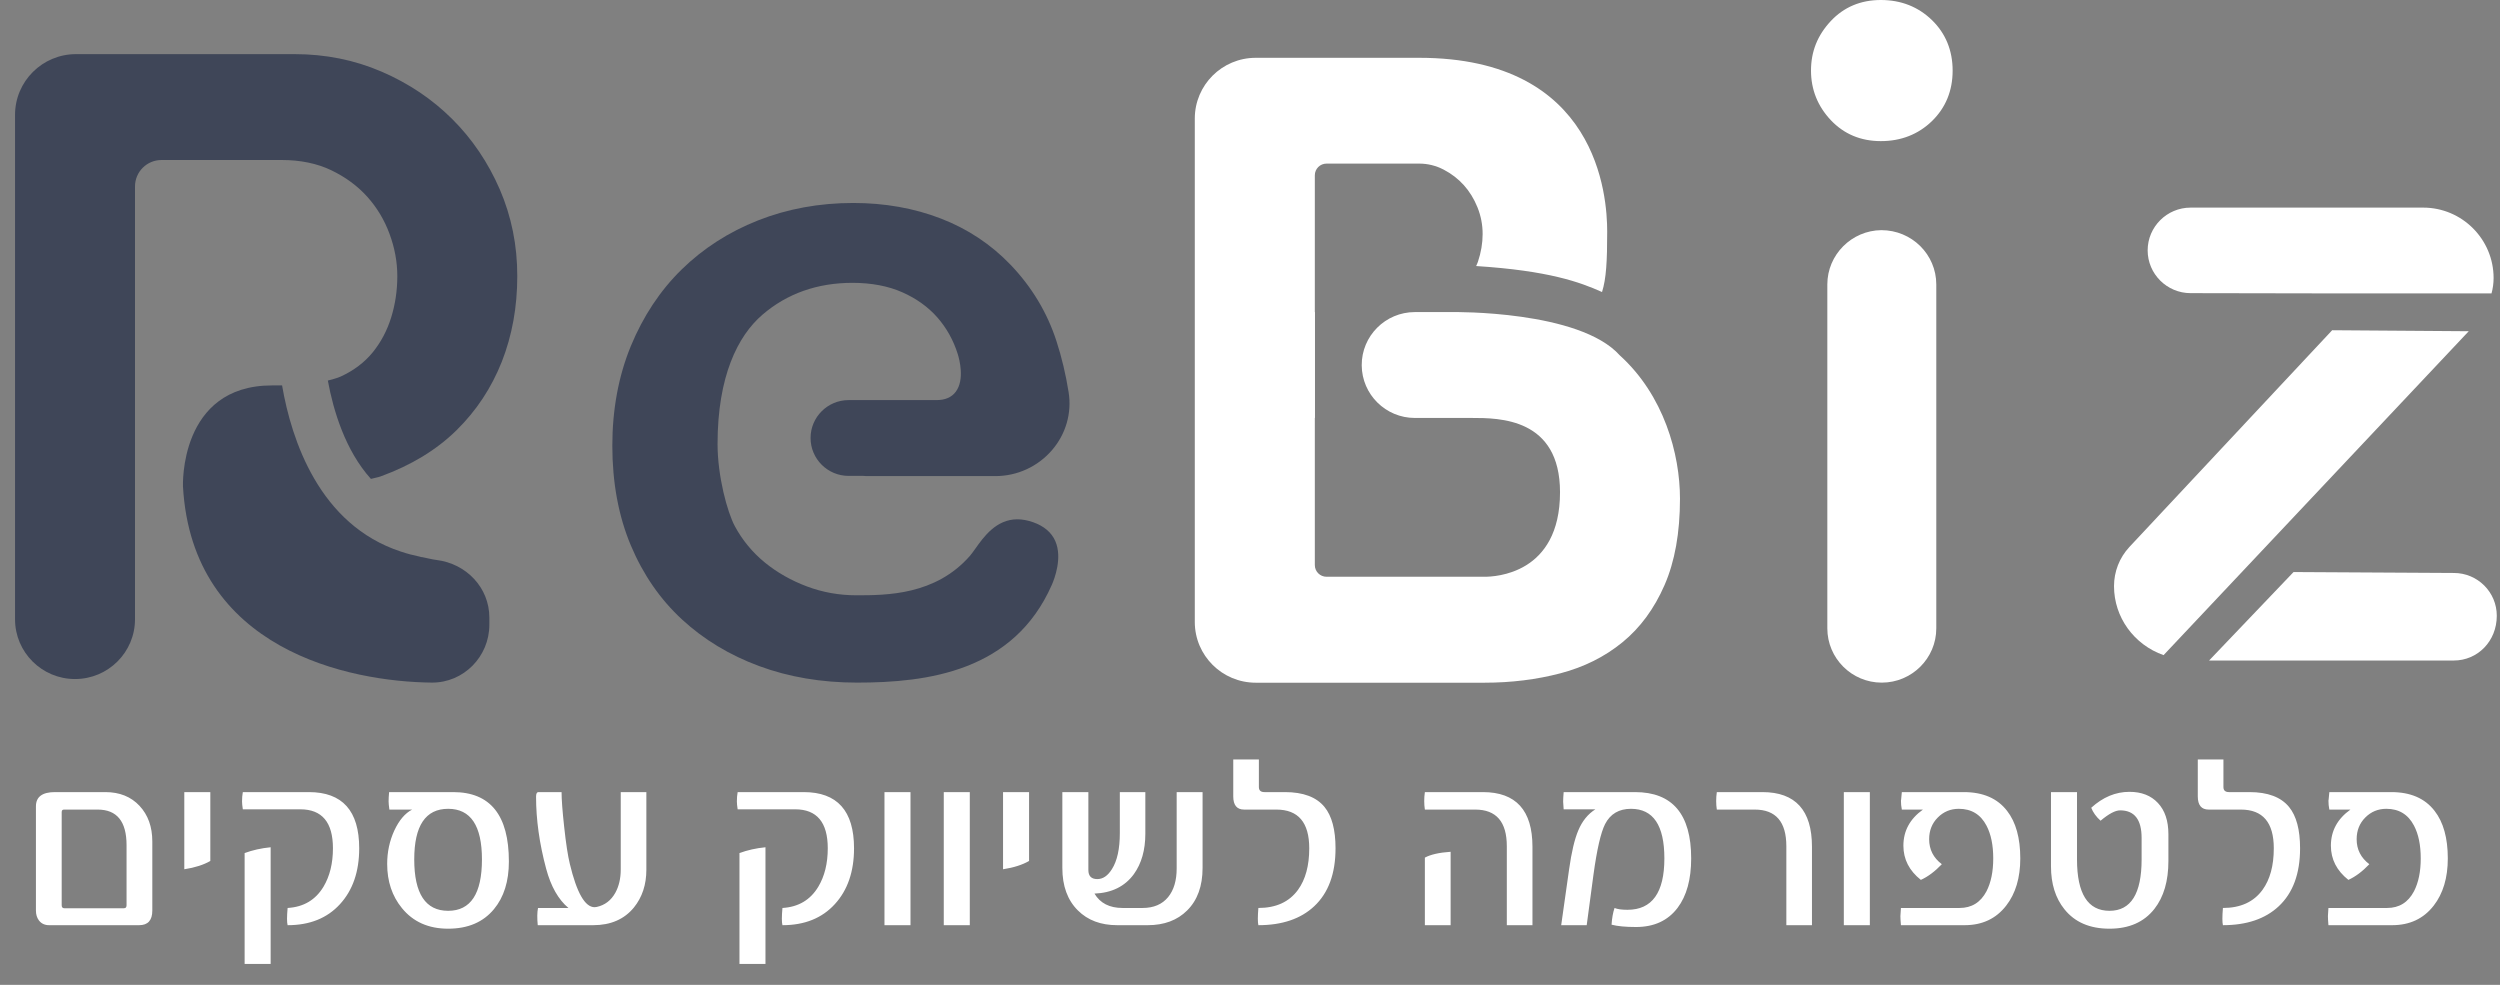
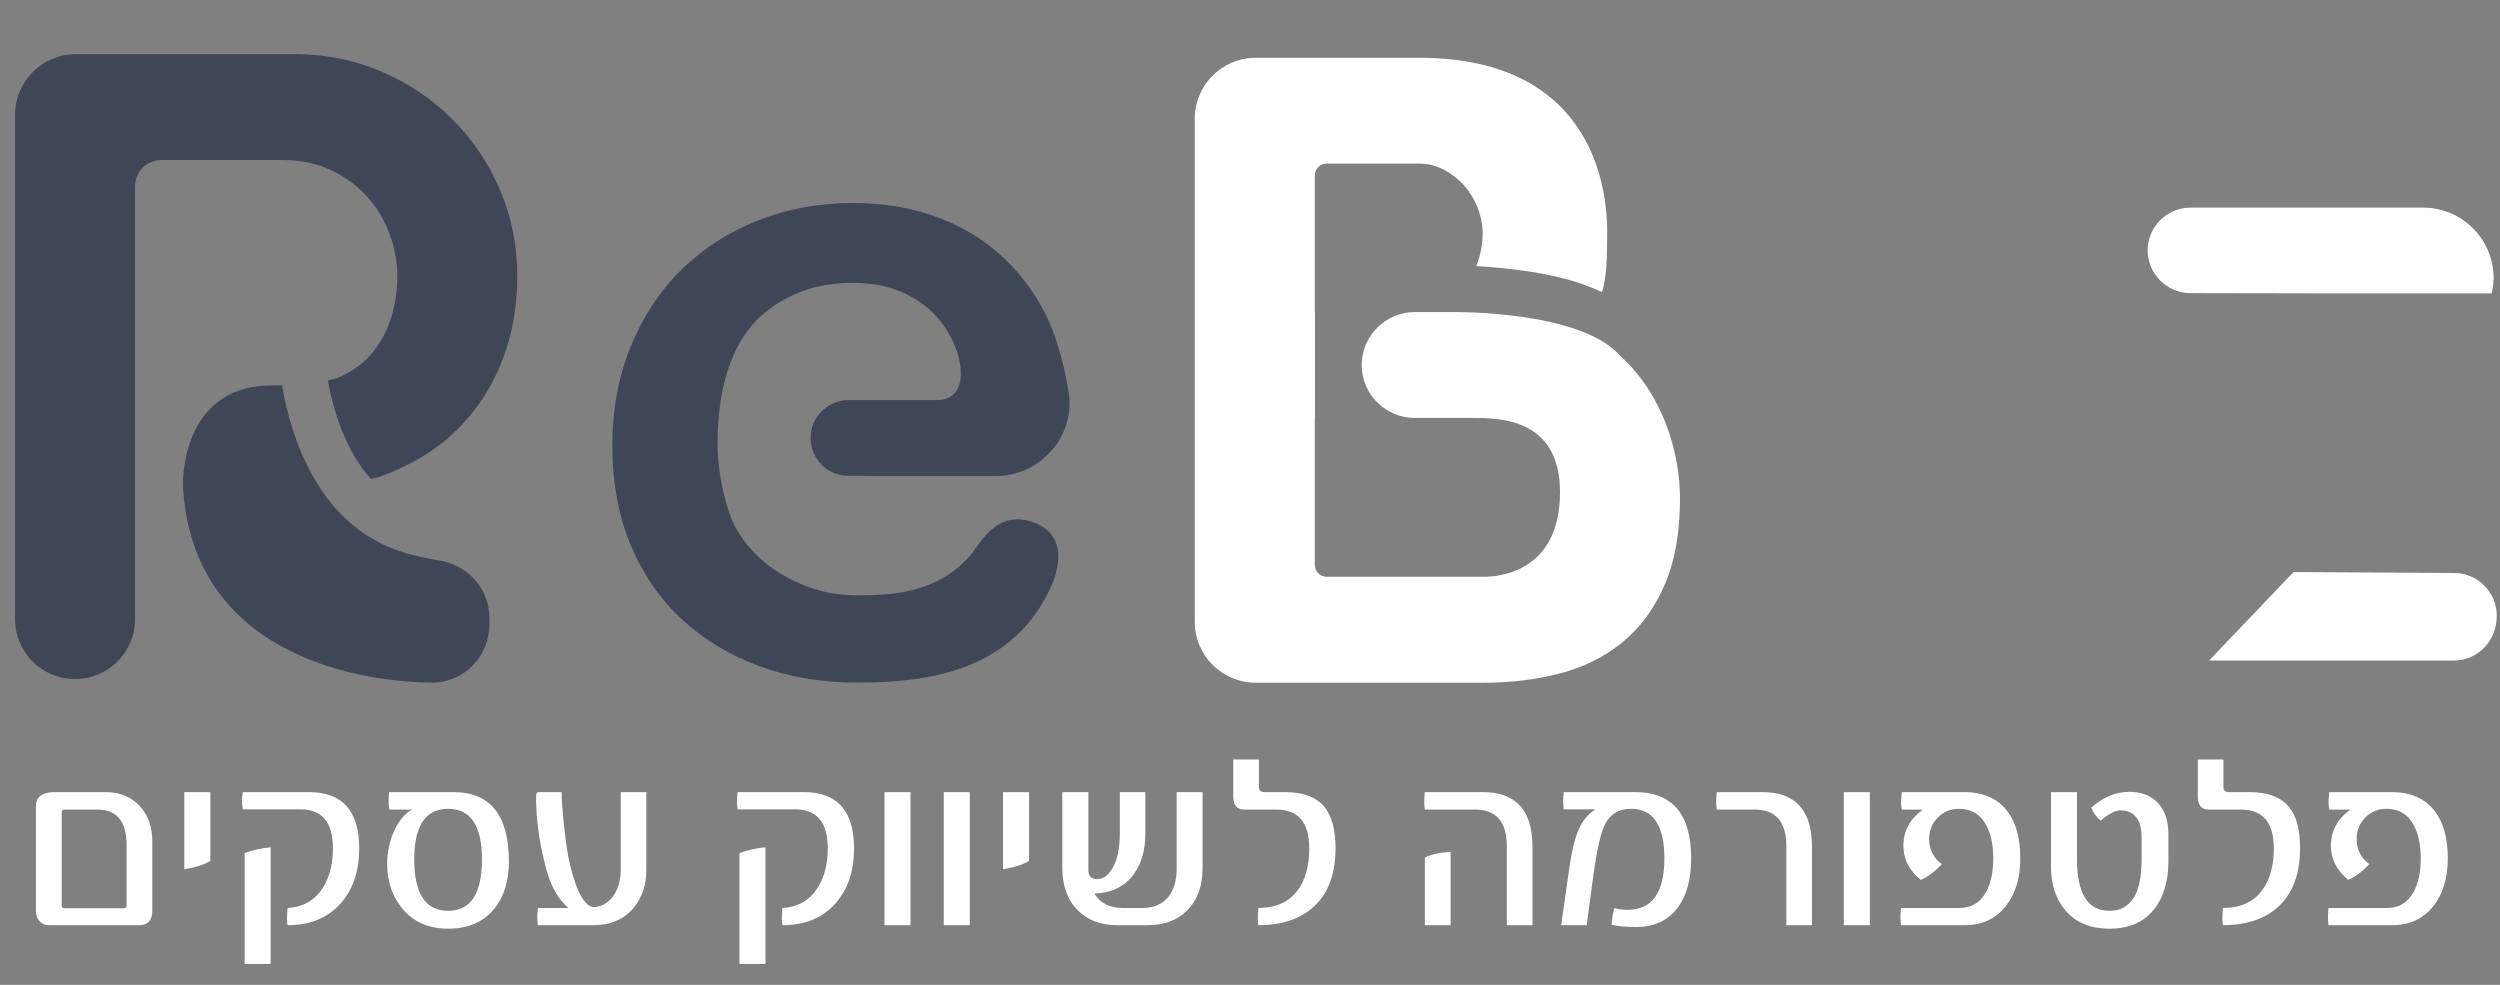
<svg xmlns="http://www.w3.org/2000/svg" width="132" height="52" viewBox="0 0 132 52" fill="none">
  <rect x="0" y="0" width="132" height="52" fill="#808080" stroke="none" />
  <g clip-path="url(#clip0_381_2)">
    <path d="M8.042 48.078C8.042 48.593 7.81 48.85 7.345 48.85H2.594C2.362 48.85 2.182 48.766 2.054 48.597C1.949 48.456 1.897 48.283 1.897 48.078V42.575C1.897 42.073 2.232 41.823 2.902 41.823H5.561C6.313 41.823 6.915 42.064 7.366 42.547C7.817 43.03 8.042 43.657 8.042 44.427V48.078ZM6.682 47.797V44.626C6.682 43.372 6.174 42.746 5.158 42.746H3.38C3.298 42.746 3.257 42.789 3.257 42.876V47.797C3.257 47.902 3.303 47.955 3.394 47.955H6.545C6.637 47.955 6.682 47.902 6.682 47.797ZM11.105 45.459C10.749 45.665 10.291 45.81 9.731 45.897V41.823H11.105V45.459ZM18.966 44.79C18.966 46.02 18.627 47.004 17.948 47.743C17.273 48.481 16.353 48.85 15.186 48.85C15.145 48.7 15.145 48.397 15.186 47.941C16.029 47.891 16.66 47.517 17.08 46.82C17.412 46.264 17.579 45.587 17.579 44.79C17.579 43.418 17.004 42.732 15.856 42.732H12.821C12.793 42.55 12.78 42.411 12.78 42.315C12.78 42.142 12.793 41.978 12.821 41.823H16.307C18.08 41.823 18.966 42.812 18.966 44.79ZM14.29 50.894H12.916V45.042C13.331 44.888 13.789 44.785 14.29 44.735V50.894ZM26.869 45.487C26.869 46.53 26.607 47.369 26.082 48.002C25.513 48.691 24.706 49.035 23.663 49.035C22.623 49.035 21.81 48.672 21.222 47.948C20.703 47.314 20.443 46.537 20.443 45.617C20.443 44.988 20.568 44.4 20.819 43.853C21.074 43.306 21.389 42.937 21.762 42.746H20.559C20.532 42.55 20.518 42.406 20.518 42.315C20.518 42.174 20.527 42.01 20.545 41.823H23.929C25.889 41.823 26.869 43.044 26.869 45.487ZM25.447 45.377C25.447 43.596 24.852 42.705 23.663 42.705C22.469 42.705 21.872 43.596 21.872 45.377C21.872 47.187 22.469 48.091 23.663 48.091C24.852 48.091 25.447 47.187 25.447 45.377ZM34.128 45.924C34.128 46.708 33.91 47.371 33.472 47.914C32.962 48.538 32.244 48.85 31.319 48.85H28.393C28.357 48.472 28.361 48.169 28.407 47.941H30.013C29.48 47.494 29.088 46.804 28.837 45.87C28.482 44.548 28.304 43.279 28.304 42.062C28.304 41.903 28.348 41.823 28.434 41.823H29.651C29.651 42.215 29.697 42.825 29.788 43.655C29.883 44.539 29.984 45.193 30.088 45.617C30.453 47.139 30.888 47.9 31.394 47.9C31.435 47.9 31.474 47.895 31.51 47.886C31.939 47.791 32.264 47.542 32.488 47.141C32.679 46.795 32.775 46.385 32.775 45.911V41.823H34.128V45.924ZM45.093 44.79C45.093 46.02 44.754 47.004 44.075 47.743C43.4 48.481 42.48 48.85 41.313 48.85C41.272 48.7 41.272 48.397 41.313 47.941C42.156 47.891 42.787 47.517 43.206 46.82C43.539 46.264 43.706 45.587 43.706 44.79C43.706 43.418 43.131 42.732 41.983 42.732H38.948C38.92 42.55 38.907 42.411 38.907 42.315C38.907 42.142 38.92 41.978 38.948 41.823H42.434C44.207 41.823 45.093 42.812 45.093 44.79ZM40.417 50.894H39.044V45.042C39.458 44.888 39.916 44.785 40.417 44.735V50.894ZM48.074 48.85H46.7V41.823H48.074V48.85ZM51.205 48.85H49.831V41.823H51.205V48.85ZM54.335 45.459C53.98 45.665 53.522 45.81 52.961 45.897V41.823H54.335V45.459ZM63.496 45.829C63.496 46.786 63.224 47.533 62.682 48.071C62.163 48.59 61.468 48.85 60.597 48.85H58.991C58.125 48.85 57.432 48.59 56.913 48.071C56.366 47.529 56.092 46.781 56.092 45.829V41.823H57.466V45.938C57.466 46.257 57.623 46.416 57.938 46.416C58.234 46.416 58.492 46.241 58.71 45.89C58.988 45.453 59.127 44.819 59.127 43.99V41.823H60.474V44.017C60.474 44.883 60.271 45.596 59.866 46.157C59.392 46.804 58.699 47.146 57.788 47.182C58.088 47.688 58.583 47.941 59.271 47.941H60.331C60.914 47.941 61.363 47.749 61.677 47.367C61.978 46.998 62.128 46.494 62.128 45.856V41.823H63.496V45.829ZM70.516 44.79C70.516 46.129 70.14 47.15 69.388 47.852C68.677 48.517 67.695 48.85 66.442 48.85C66.405 48.695 66.405 48.392 66.442 47.941C67.372 47.941 68.069 47.622 68.534 46.984C68.93 46.437 69.128 45.706 69.128 44.79C69.128 43.427 68.55 42.746 67.392 42.746H65.69C65.307 42.746 65.116 42.513 65.116 42.048V40.1H66.469V41.556C66.469 41.734 66.567 41.823 66.763 41.823H67.843C68.809 41.823 69.507 42.085 69.935 42.609C70.322 43.083 70.516 43.81 70.516 44.79ZM80.914 48.85H79.56V44.68C79.56 43.391 79.004 42.746 77.892 42.746H75.233C75.21 42.6 75.199 42.449 75.199 42.294C75.199 42.139 75.21 41.982 75.233 41.823H78.295C80.041 41.823 80.914 42.784 80.914 44.708V48.85ZM76.593 48.85H75.233V45.282C75.538 45.118 75.992 45.015 76.593 44.974V48.85ZM89.294 45.323C89.294 46.43 89.055 47.301 88.577 47.934C88.066 48.609 87.335 48.946 86.382 48.946C85.831 48.946 85.4 48.905 85.09 48.823C85.113 48.476 85.165 48.182 85.248 47.941C85.398 48.005 85.626 48.037 85.931 48.037C87.23 48.037 87.879 47.132 87.879 45.323C87.879 43.577 87.291 42.705 86.116 42.705C85.482 42.705 85.026 42.974 84.749 43.511C84.521 43.962 84.316 44.858 84.133 46.198L83.778 48.85H82.431L82.848 45.904C82.976 44.992 83.138 44.306 83.334 43.846C83.539 43.354 83.839 42.983 84.236 42.732H82.561C82.543 42.49 82.534 42.356 82.534 42.329C82.534 42.215 82.543 42.046 82.561 41.823H86.328C88.305 41.823 89.294 42.989 89.294 45.323ZM95.672 48.85H94.319V44.68C94.319 43.391 93.763 42.746 92.651 42.746H90.648C90.625 42.6 90.614 42.449 90.614 42.294C90.614 42.139 90.625 41.982 90.648 41.823H93.054C94.8 41.823 95.672 42.784 95.672 44.708V48.85ZM98.728 48.85H97.354V41.823H98.728V48.85ZM106.671 45.323C106.671 46.348 106.423 47.18 105.926 47.818C105.393 48.506 104.662 48.85 103.732 48.85H100.369C100.35 48.627 100.341 48.467 100.341 48.372C100.341 48.326 100.35 48.182 100.369 47.941H103.465C104.103 47.941 104.577 47.647 104.887 47.059C105.124 46.599 105.243 46.02 105.243 45.323C105.243 44.621 105.124 44.044 104.887 43.593C104.577 43.001 104.09 42.705 103.424 42.705C102.991 42.705 102.622 42.857 102.317 43.163C102.012 43.468 101.859 43.851 101.859 44.311C101.859 44.853 102.082 45.293 102.529 45.63C102.164 46.013 101.795 46.289 101.421 46.458C100.806 45.97 100.499 45.368 100.499 44.653C100.499 43.873 100.843 43.238 101.531 42.746H100.417C100.385 42.591 100.369 42.427 100.369 42.253C100.369 42.331 100.385 42.187 100.417 41.823H103.691C104.703 41.823 105.464 42.153 105.974 42.814C106.439 43.411 106.671 44.247 106.671 45.323ZM114.492 45.459C114.492 46.517 114.246 47.36 113.753 47.989C113.207 48.686 112.416 49.035 111.381 49.035C110.342 49.035 109.549 48.693 109.002 48.009C108.528 47.421 108.292 46.665 108.292 45.74V41.823H109.666V45.377C109.666 47.187 110.237 48.091 111.381 48.091C112.512 48.091 113.077 47.187 113.077 45.377V44.243C113.077 43.272 112.698 42.787 111.942 42.787C111.687 42.787 111.343 42.969 110.91 43.334C110.677 43.124 110.513 42.896 110.417 42.65C111.033 42.089 111.705 41.809 112.434 41.809C113.072 41.809 113.573 42.005 113.938 42.397C114.307 42.789 114.492 43.34 114.492 44.051V45.459ZM121.444 44.79C121.444 46.129 121.068 47.15 120.316 47.852C119.605 48.517 118.623 48.85 117.37 48.85C117.333 48.695 117.333 48.392 117.37 47.941C118.299 47.941 118.997 47.622 119.461 46.984C119.858 46.437 120.056 45.706 120.056 44.79C120.056 43.427 119.477 42.746 118.32 42.746H116.618C116.235 42.746 116.043 42.513 116.043 42.048V40.1H117.397V41.556C117.397 41.734 117.495 41.823 117.691 41.823H118.771C119.737 41.823 120.434 42.085 120.863 42.609C121.25 43.083 121.444 43.81 121.444 44.79ZM129.244 45.323C129.244 46.348 128.995 47.18 128.499 47.818C127.965 48.506 127.234 48.85 126.304 48.85H122.941C122.923 48.627 122.914 48.467 122.914 48.372C122.914 48.326 122.923 48.182 122.941 47.941H126.038C126.676 47.941 127.15 47.647 127.459 47.059C127.696 46.599 127.815 46.02 127.815 45.323C127.815 44.621 127.696 44.044 127.459 43.593C127.15 43.001 126.662 42.705 125.997 42.705C125.564 42.705 125.194 42.857 124.889 43.163C124.584 43.468 124.431 43.851 124.431 44.311C124.431 44.853 124.654 45.293 125.101 45.63C124.736 46.013 124.367 46.289 123.994 46.458C123.378 45.97 123.071 45.368 123.071 44.653C123.071 43.873 123.415 43.238 124.103 42.746H122.989C122.957 42.591 122.941 42.427 122.941 42.253C122.941 42.331 122.957 42.187 122.989 41.823H126.263C127.275 41.823 128.036 42.153 128.546 42.814C129.011 43.411 129.244 44.247 129.244 45.323Z" fill="white" />
    <path d="M85.525 18.763C83.391 16.38 76.73 16.478 76.73 16.478H74.706C73.149 16.478 71.888 17.742 71.899 19.292C71.91 20.828 73.164 22.068 74.706 22.068H77.706C79.153 22.068 82.369 22.064 82.369 25.99C82.369 30.324 78.928 30.453 78.385 30.453H70.042C69.7 30.453 69.423 30.177 69.423 29.837V22.068H69.431V16.478H69.423V9.255C69.423 8.914 69.7 8.638 70.042 8.638H74.933C75.385 8.638 75.814 8.744 76.225 8.956C76.631 9.168 76.988 9.44 77.288 9.773C77.588 10.106 77.831 10.499 78.013 10.953C78.195 11.407 78.283 11.876 78.283 12.356C78.283 12.84 78.199 13.332 78.032 13.831C78.006 13.907 77.968 13.975 77.941 14.047C81.773 14.292 83.425 14.898 84.587 15.419C84.811 14.709 84.86 13.793 84.86 12.227C84.86 10.359 84.374 3.052 74.933 3.052H66.305C64.524 3.052 63.085 4.489 63.085 6.259V32.84C63.085 34.613 64.528 36.047 66.305 36.047H78.382C79.798 36.047 81.135 35.88 82.388 35.551C83.641 35.222 84.735 34.674 85.669 33.91C86.603 33.146 87.344 32.14 87.887 30.895C88.43 29.651 88.703 28.131 88.703 26.331C88.703 23.967 87.857 20.877 85.525 18.763Z" fill="white" />
    <path d="M23.047 29.566C22.797 29.536 22.527 29.46 22.265 29.411V29.419C22.219 29.411 22.181 29.392 22.14 29.385C21.809 29.317 21.494 29.234 21.167 29.124C16.857 27.713 15.387 23.224 14.894 20.35H14.362C9.437 20.35 9.661 25.686 9.661 25.686C10.147 34.317 18.448 35.996 22.793 36.041C24.479 36.056 25.838 34.668 25.838 32.985V32.603C25.835 31.026 24.619 29.759 23.047 29.566Z" fill="#3F4658" />
    <path d="M26.39 10.002C25.771 8.577 24.931 7.336 23.876 6.285C22.82 5.233 21.574 4.397 20.143 3.781C18.711 3.164 17.18 2.858 15.548 2.858H4.014C2.237 2.858 0.794 4.295 0.794 6.065V32.698C0.794 34.442 2.214 35.853 3.961 35.853C5.712 35.853 7.128 34.438 7.128 32.698V9.844C7.128 9.072 7.755 8.448 8.53 8.448H14.868C15.863 8.448 16.74 8.63 17.492 8.989C18.244 9.352 18.878 9.817 19.391 10.388C19.903 10.959 20.298 11.614 20.568 12.351C20.841 13.088 20.978 13.83 20.978 14.582C20.978 15.331 20.872 16.054 20.659 16.746C20.446 17.438 20.124 18.051 19.687 18.595C19.246 19.136 18.681 19.563 17.989 19.881C17.78 19.976 17.541 20.029 17.31 20.093C17.602 21.685 18.232 23.784 19.584 25.286C19.748 25.236 19.934 25.214 20.09 25.157C21.703 24.571 23.04 23.761 24.096 22.725C25.152 21.689 25.949 20.479 26.496 19.098C27.039 17.714 27.312 16.212 27.312 14.59C27.316 12.956 27.005 11.432 26.39 10.002Z" fill="#3F4658" />
-     <path d="M99.358 36.043C97.77 36.043 96.483 34.757 96.483 33.176V15.018C96.483 13.453 97.763 12.167 99.335 12.152C100.945 12.152 102.236 13.438 102.236 15.018V33.18C102.236 34.757 100.945 36.043 99.358 36.043ZM99.308 7.451C98.245 7.451 97.357 7.076 96.665 6.342C95.971 5.605 95.621 4.724 95.621 3.729C95.621 2.719 95.963 1.865 96.665 1.112C97.357 0.374 98.245 0 99.308 0C100.376 0 101.283 0.359 102.009 1.063C102.73 1.766 103.099 2.663 103.099 3.729C103.099 4.796 102.73 5.688 102.009 6.392C101.283 7.095 100.376 7.451 99.308 7.451Z" fill="white" />
    <path d="M45.247 36.042C43.383 36.042 41.643 35.747 40.082 35.168C38.525 34.593 37.154 33.765 36.004 32.702C34.861 31.647 33.953 30.335 33.307 28.795C32.658 27.252 32.331 25.482 32.331 23.531C32.331 21.613 32.662 19.84 33.311 18.266C33.961 16.693 34.861 15.335 35.989 14.231C37.12 13.123 38.476 12.249 40.018 11.64C41.567 11.027 43.261 10.717 45.053 10.717C46.713 10.717 48.27 10.993 49.687 11.542C51.092 12.086 52.326 12.903 53.355 13.977C54.479 15.15 55.292 16.504 55.778 18.002C56.059 18.864 56.275 19.775 56.423 20.709C56.598 21.799 56.283 22.907 55.554 23.758C54.802 24.635 53.712 25.138 52.557 25.138H45.745L45.578 25.127H44.807C43.698 25.127 42.798 24.23 42.798 23.126C42.798 22.022 43.698 21.125 44.807 21.125H49.451C49.907 21.125 50.248 20.978 50.469 20.679C50.936 20.044 50.663 18.996 50.568 18.69C50.34 17.964 49.979 17.317 49.493 16.761C49.003 16.205 48.38 15.759 47.636 15.43C46.892 15.101 46.007 14.934 45.008 14.934C43.151 14.934 41.552 15.502 40.257 16.617C38.958 17.733 37.887 19.862 37.887 23.444C37.887 25.142 38.4 27.037 38.799 27.782C39.198 28.523 39.733 29.17 40.386 29.703C41.036 30.233 41.784 30.656 42.612 30.966C43.44 31.276 44.313 31.431 45.209 31.431C46.797 31.431 49.394 31.431 51.217 29.344C51.297 29.249 51.392 29.117 51.498 28.969C51.935 28.353 52.595 27.419 53.716 27.419C53.978 27.419 54.263 27.472 54.551 27.574C55.128 27.778 55.523 28.115 55.721 28.572C56.104 29.453 55.675 30.565 55.535 30.883C53.522 35.452 48.98 36.042 45.247 36.042Z" fill="#3F4658" />
    <path d="M129.567 30.253L121.099 30.204L116.64 34.875H129.563C130.813 34.875 131.83 33.862 131.83 32.515C131.834 31.267 130.817 30.253 129.567 30.253Z" fill="white" />
-     <path d="M123.138 17.436L112.425 28.888C111.904 29.452 111.62 30.182 111.62 30.95C111.62 32.587 112.668 34.036 114.236 34.592L130.349 17.489L123.138 17.436Z" fill="white" />
-     <path d="M115.663 15.478L123.881 15.493H131.552C131.624 15.228 131.662 14.956 131.662 14.68C131.662 12.63 129.995 10.962 127.945 10.962H115.663C114.414 10.962 113.396 11.976 113.396 13.22C113.396 14.464 114.414 15.478 115.663 15.478Z" fill="white" />
+     <path d="M115.663 15.478L123.881 15.493H131.552C131.624 15.228 131.662 14.956 131.662 14.68C131.662 12.63 129.995 10.962 127.945 10.962H115.663C114.414 10.962 113.396 11.976 113.396 13.22C113.396 14.464 114.414 15.478 115.663 15.478" fill="white" />
  </g>
  <defs>
    <clipPath id="clip0_381_2">
      <rect width="132" height="52" fill="white" />
    </clipPath>
  </defs>
</svg>